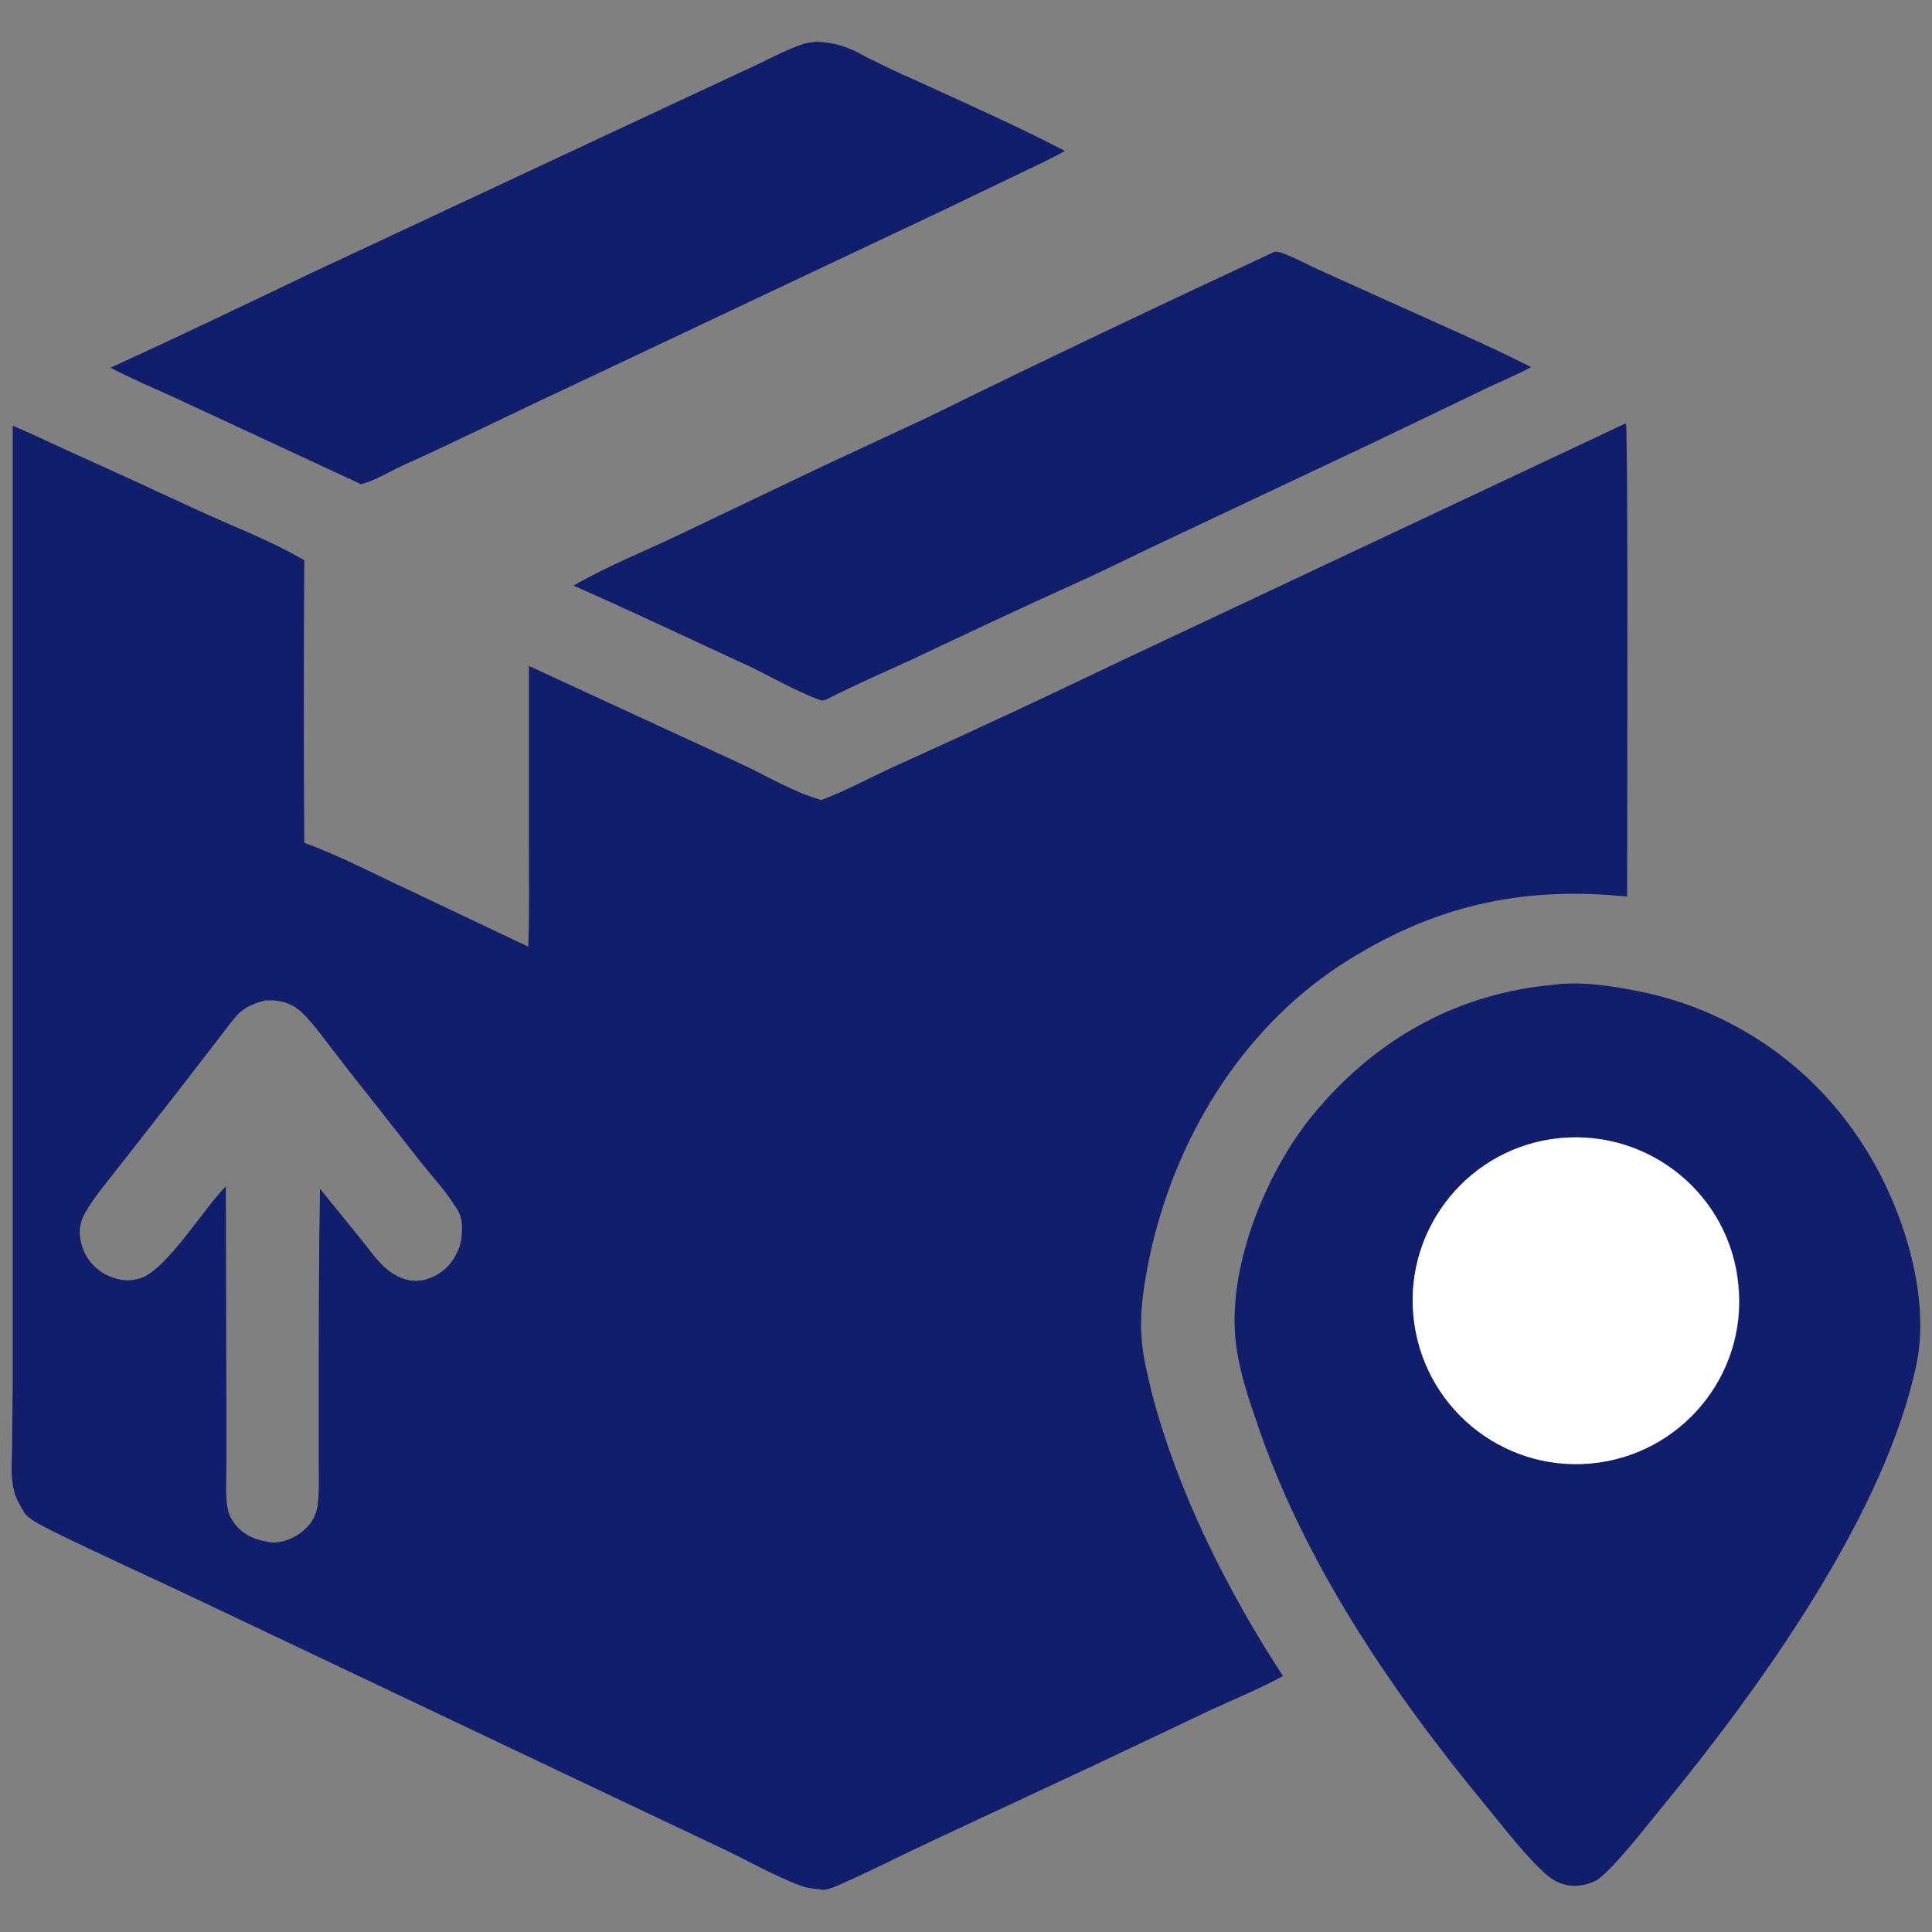
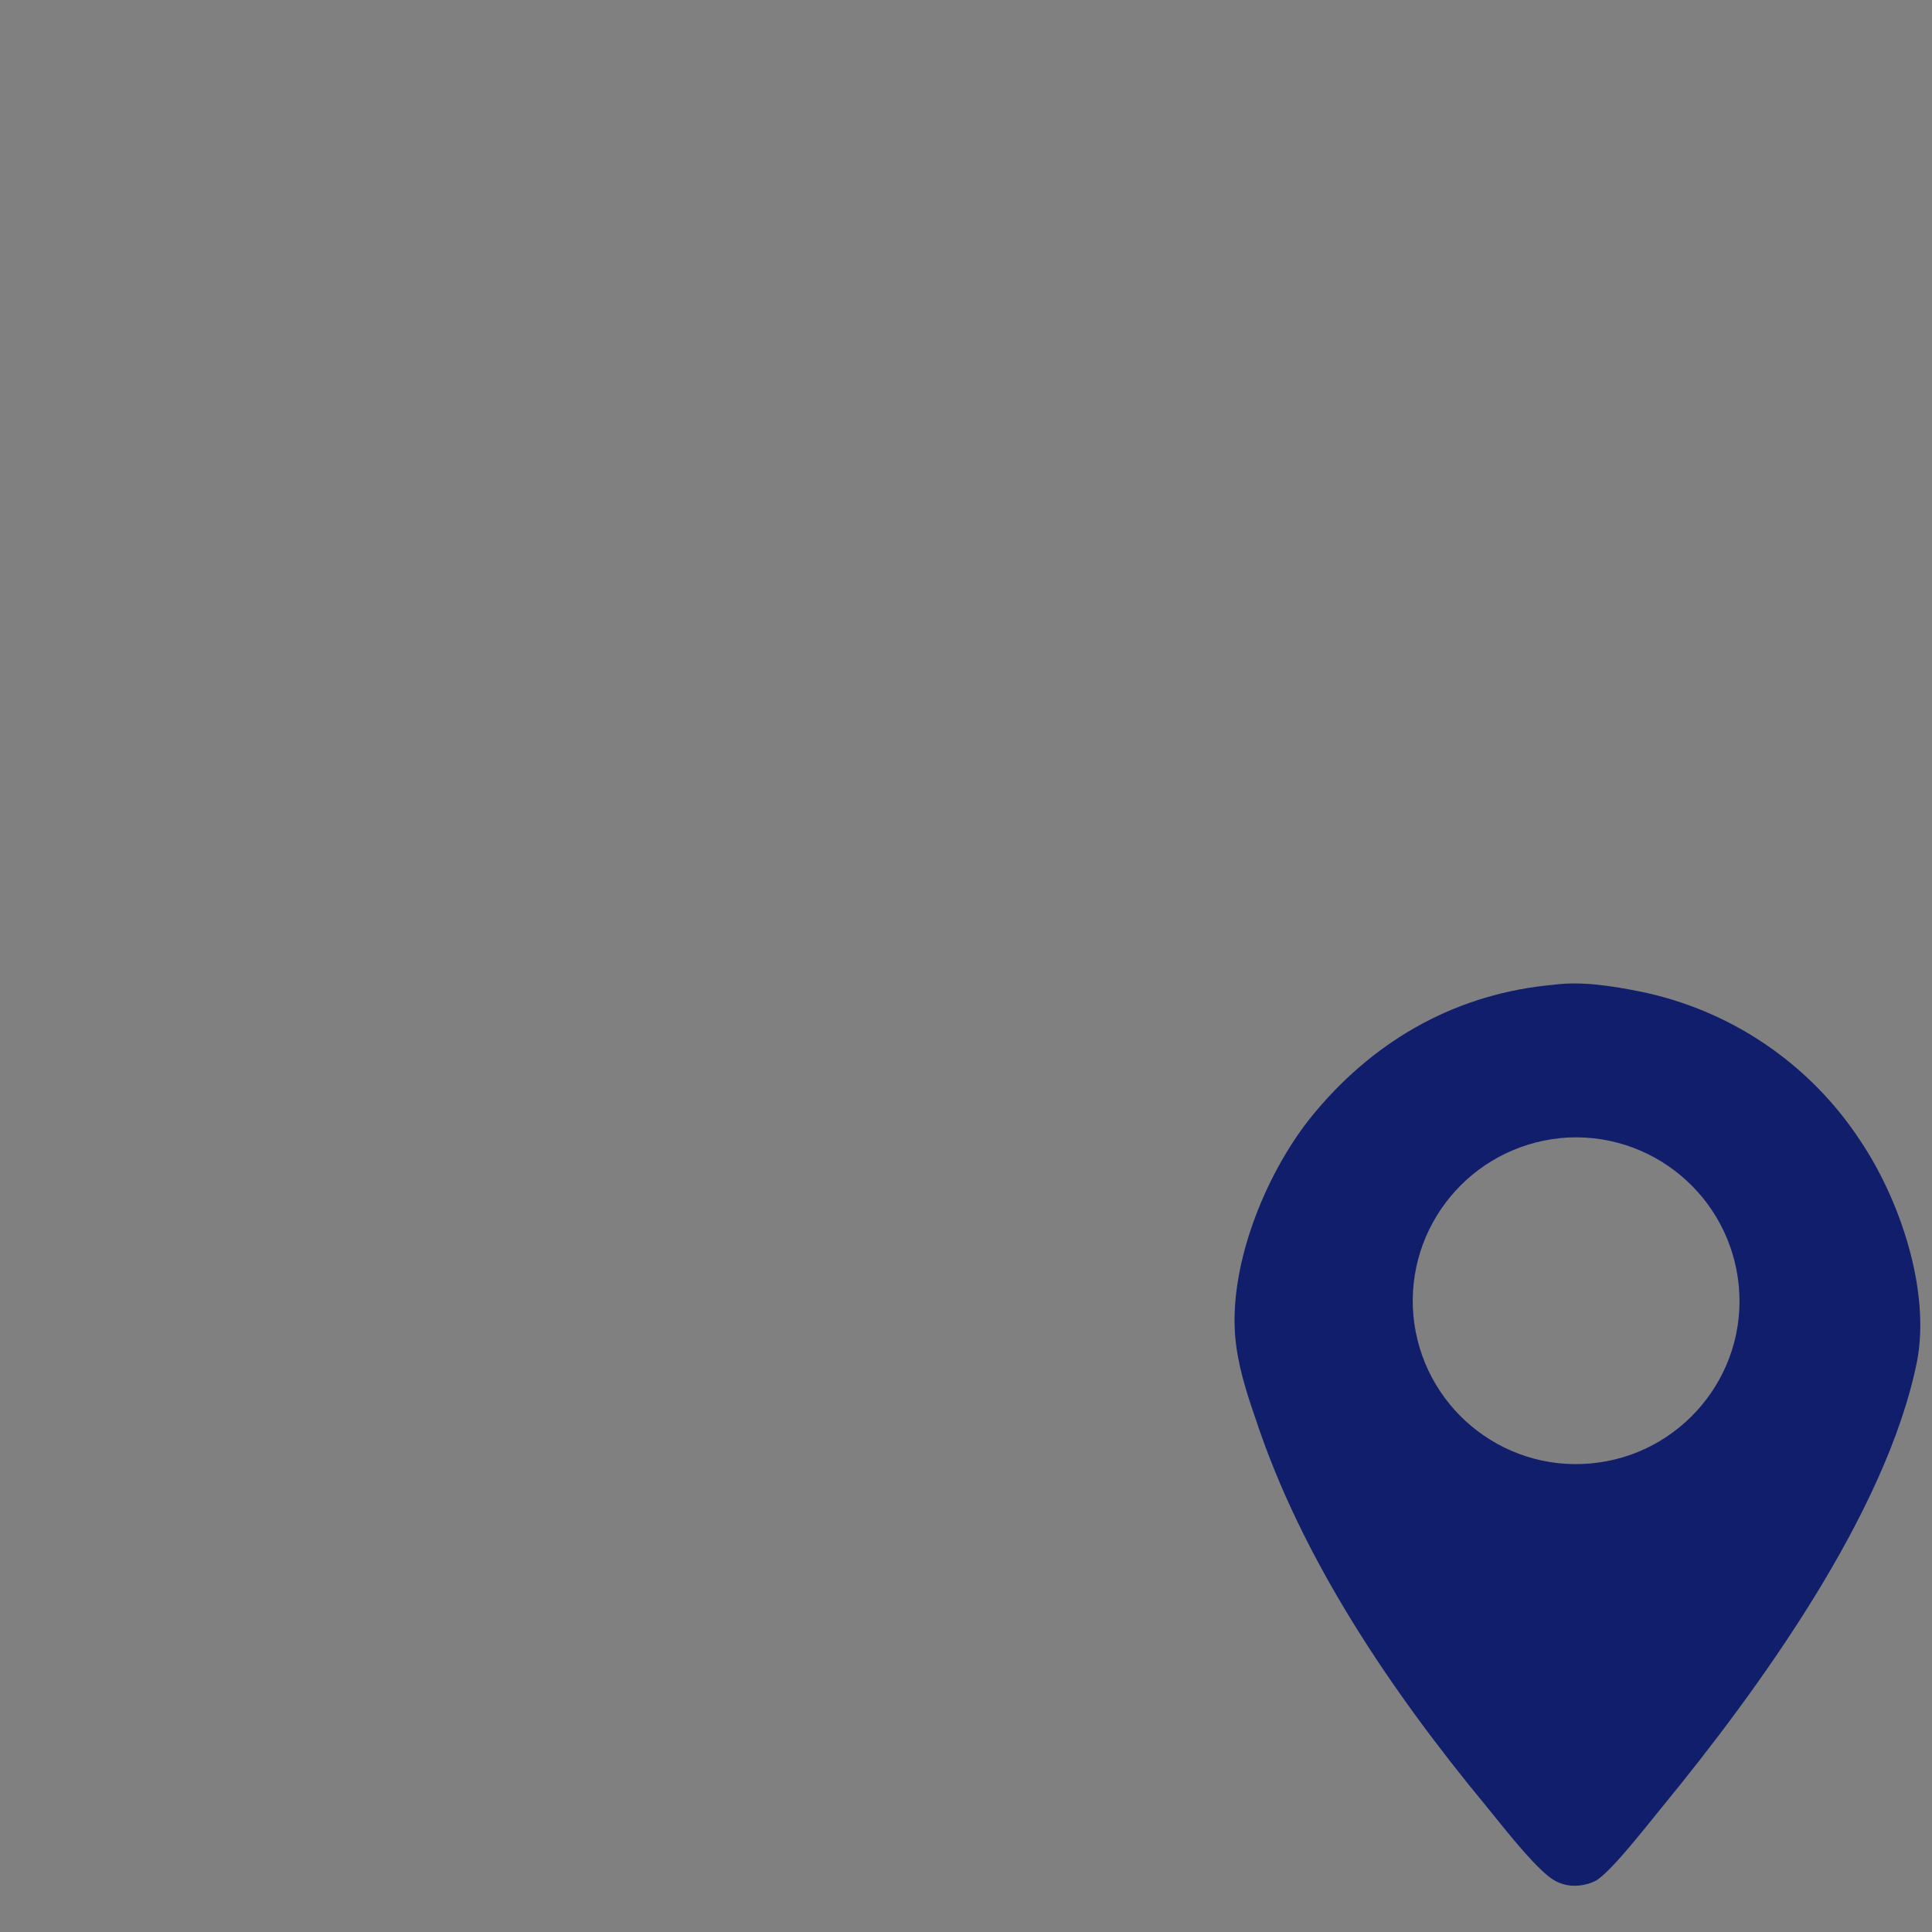
<svg xmlns="http://www.w3.org/2000/svg" version="1.1" id="Слой_1" x="0px" y="0px" viewBox="0 0 32 32" style="enable-background:new 0 0 32 32;" xml:space="preserve">
  <rect x="0" y="0" width="32" height="32" fill="#808080" stroke="none" />
  <style type="text/css">
	.st0{fill:#111E6C;}
	.st1{fill:#FFFFFF;}
</style>
  <g>
-     <path class="st0" d="M1.83,6.09c1.12-0.51,2.22-1.04,3.33-1.57l5.58-2.61l1.67-0.78c0.29-0.13,0.59-0.3,0.89-0.4   c0.07-0.02,0.14-0.03,0.22-0.04C13.69,0.7,13.85,0.72,14,0.78c0.16,0.05,0.31,0.15,0.46,0.22c0.21,0.1,0.42,0.21,0.64,0.3   c0.85,0.39,1.71,0.77,2.54,1.2c-0.29,0.16-0.6,0.3-0.91,0.45c-0.66,0.32-1.31,0.63-1.97,0.94L9.3,6.47   C8.42,6.88,7.56,7.31,6.67,7.71c-0.22,0.1-0.45,0.25-0.69,0.31L2.88,6.58C2.53,6.42,2.17,6.27,1.83,6.09z" />
-     <path class="st0" d="M9.5,9.7c0.53-0.31,1.13-0.55,1.68-0.81l2.43-1.16c0.58-0.27,1.16-0.54,1.74-0.81   c1.91-0.94,3.83-1.85,5.76-2.75c0.04,0,0.06,0,0.1,0.01c0.19,0.07,0.37,0.16,0.55,0.25L23,4.99c0.79,0.36,1.59,0.7,2.36,1.09   c-0.25,0.14-0.54,0.25-0.8,0.38l-1.79,0.86L19.21,9c-0.47,0.22-0.92,0.45-1.39,0.66c-0.91,0.41-1.82,0.84-2.73,1.27   c-0.46,0.21-0.92,0.41-1.37,0.64c-0.01,0-0.02,0.01-0.02,0.01c-0.05,0.02-0.08,0.03-0.13,0.01c-0.38-0.14-0.78-0.37-1.15-0.55   C11.44,10.59,10.48,10.13,9.5,9.7z" />
-     <path class="st0" d="M26.93,7.01l-8.35,3.93c-1.23,0.59-2.47,1.17-3.71,1.73c-0.39,0.17-0.87,0.44-1.27,0.58   c-0.46-0.13-0.9-0.4-1.33-0.6l-3.51-1.62v2.99c0,0.55,0.01,1.11-0.01,1.66l-1.96-0.93c-0.54-0.25-1.19-0.59-1.75-0.79   c-0.01-1.56-0.01-3.12,0-4.68C4.46,8.94,3.81,8.7,3.21,8.42C2.54,8.11,1.87,7.8,1.2,7.5C0.87,7.35,0.54,7.19,0.21,7.05v15.88   L0.2,23.95c0,0.23-0.03,0.5,0.03,0.73c0.03,0.14,0.1,0.25,0.17,0.37c0.08,0.12,0.3,0.22,0.43,0.29c0.83,0.41,1.68,0.79,2.52,1.19   l6.34,3.01l2.3,1.09c0.34,0.16,1.08,0.57,1.4,0.64c0.07,0.01,0.13,0.02,0.19,0.02c0.01,0.01,0.02,0.01,0.03,0.01   c0.11,0.01,0.29-0.08,0.4-0.13c0.47-0.21,0.94-0.45,1.41-0.67l2.72-1.27l1.92-0.91c0.39-0.18,0.81-0.35,1.19-0.56   c-0.92-1.41-1.74-3.04-2.17-4.68c-0.07-0.3-0.15-0.6-0.17-0.9c-0.04-0.45,0.04-0.92,0.13-1.36c0.41-1.93,1.5-3.75,3.17-4.84   c1.5-0.97,2.97-1.31,4.74-1.13C26.95,14.22,26.97,7.08,26.93,7.01z M7.37,21.02c-0.15,0.13-0.34,0.21-0.54,0.19   c-0.15-0.01-0.28-0.08-0.4-0.17c-0.19-0.15-0.33-0.37-0.48-0.55l-0.65-0.8c-0.02,1.14-0.02,2.29-0.02,3.44v1.12   c0,0.23,0.01,0.47-0.02,0.69c-0.02,0.13-0.07,0.24-0.16,0.34c-0.15,0.16-0.35,0.26-0.56,0.27c-0.22-0.02-0.43-0.08-0.59-0.24   c-0.09-0.09-0.16-0.21-0.18-0.33c-0.04-0.22-0.02-0.45-0.02-0.68v-1.06l-0.01-3.59c-0.36,0.36-0.98,1.38-1.41,1.52   c-0.2,0.07-0.4,0.03-0.58-0.06c-0.2-0.11-0.34-0.28-0.4-0.5c-0.05-0.18-0.04-0.35,0.06-0.52c0.14-0.25,0.33-0.47,0.5-0.69   c0.34-0.43,0.67-0.86,1.01-1.29l0.71-0.92c0.11-0.14,0.22-0.3,0.34-0.42c0.13-0.11,0.27-0.16,0.42-0.2h0.07   c0.21-0.01,0.42,0.07,0.57,0.23c0.15,0.15,0.29,0.34,0.42,0.51c0.2,0.26,0.4,0.52,0.61,0.78l0.91,1.16   c0.21,0.26,0.45,0.52,0.62,0.81c0.06,0.11,0.07,0.23,0.06,0.35C7.65,20.64,7.54,20.86,7.37,21.02z" />
    <path class="st0" d="M30.81,18.89c-0.84-1.28-2.16-2.17-3.66-2.47c-0.45-0.09-0.96-0.17-1.41-0.11c-1.58,0.14-2.92,0.88-3.94,2.09   c-0.8,0.94-1.45,2.51-1.34,3.75c0.04,0.45,0.18,0.9,0.33,1.33c0.77,2.35,2.26,4.54,3.83,6.44c0.28,0.34,0.7,0.89,1.03,1.16   c0.15,0.12,0.32,0.17,0.51,0.15c0.1-0.01,0.2-0.04,0.29-0.09c0.28-0.19,0.84-0.92,1.08-1.21c1.6-1.95,3.71-4.86,4.22-7.37   C31.98,21.38,31.47,19.87,30.81,18.89z M26.34,24.24c-1.48,0.13-2.79-0.96-2.93-2.45c-0.13-1.48,0.95-2.79,2.44-2.94   c1.49-0.14,2.81,0.96,2.95,2.45S27.83,24.11,26.34,24.24z" />
-     <path class="st1" d="M26.34,24.24c-1.48,0.13-2.79-0.96-2.93-2.45c-0.14-1.48,0.95-2.8,2.43-2.94c1.49-0.14,2.82,0.95,2.95,2.44   C28.94,22.79,27.83,24.11,26.34,24.24z" />
  </g>
</svg>